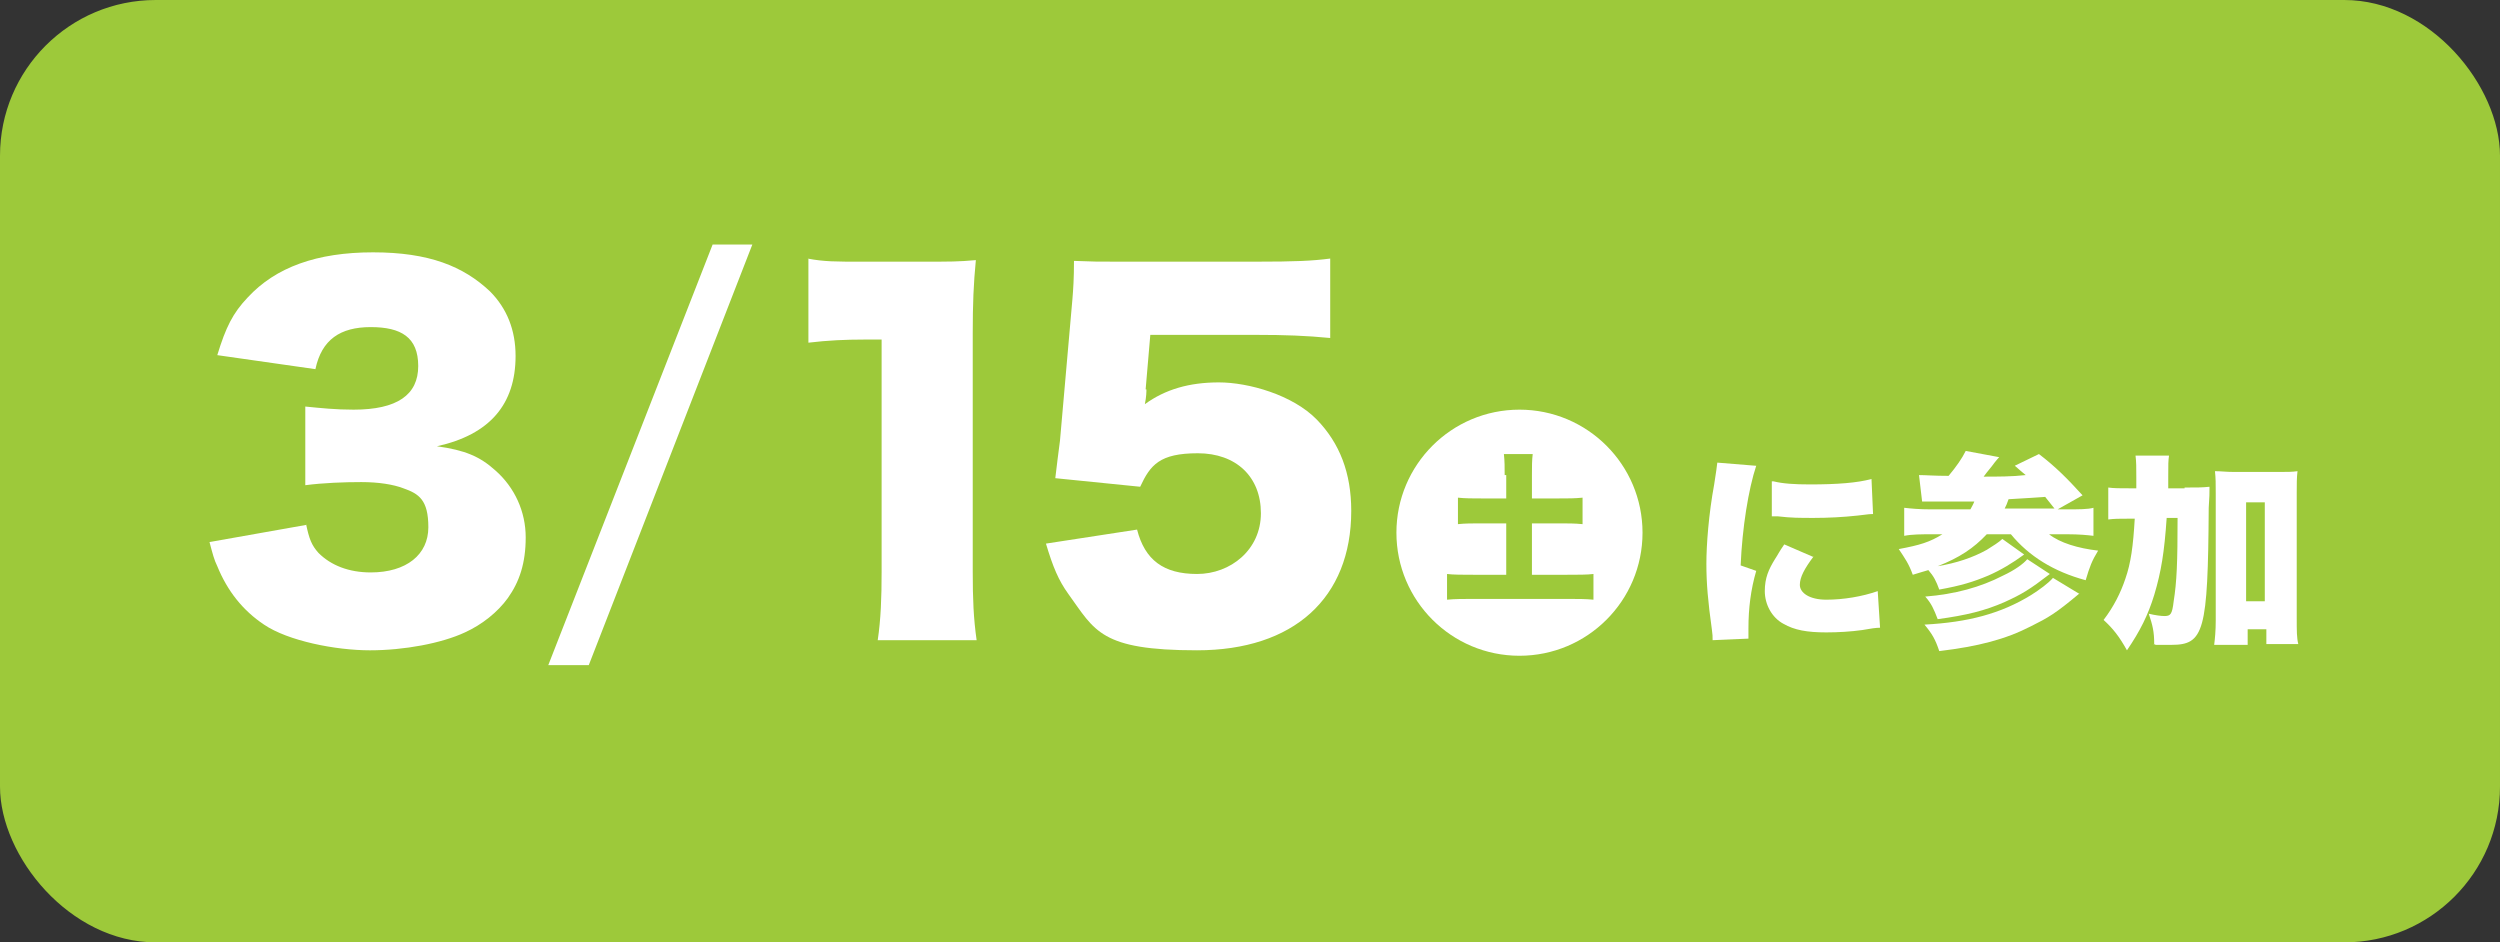
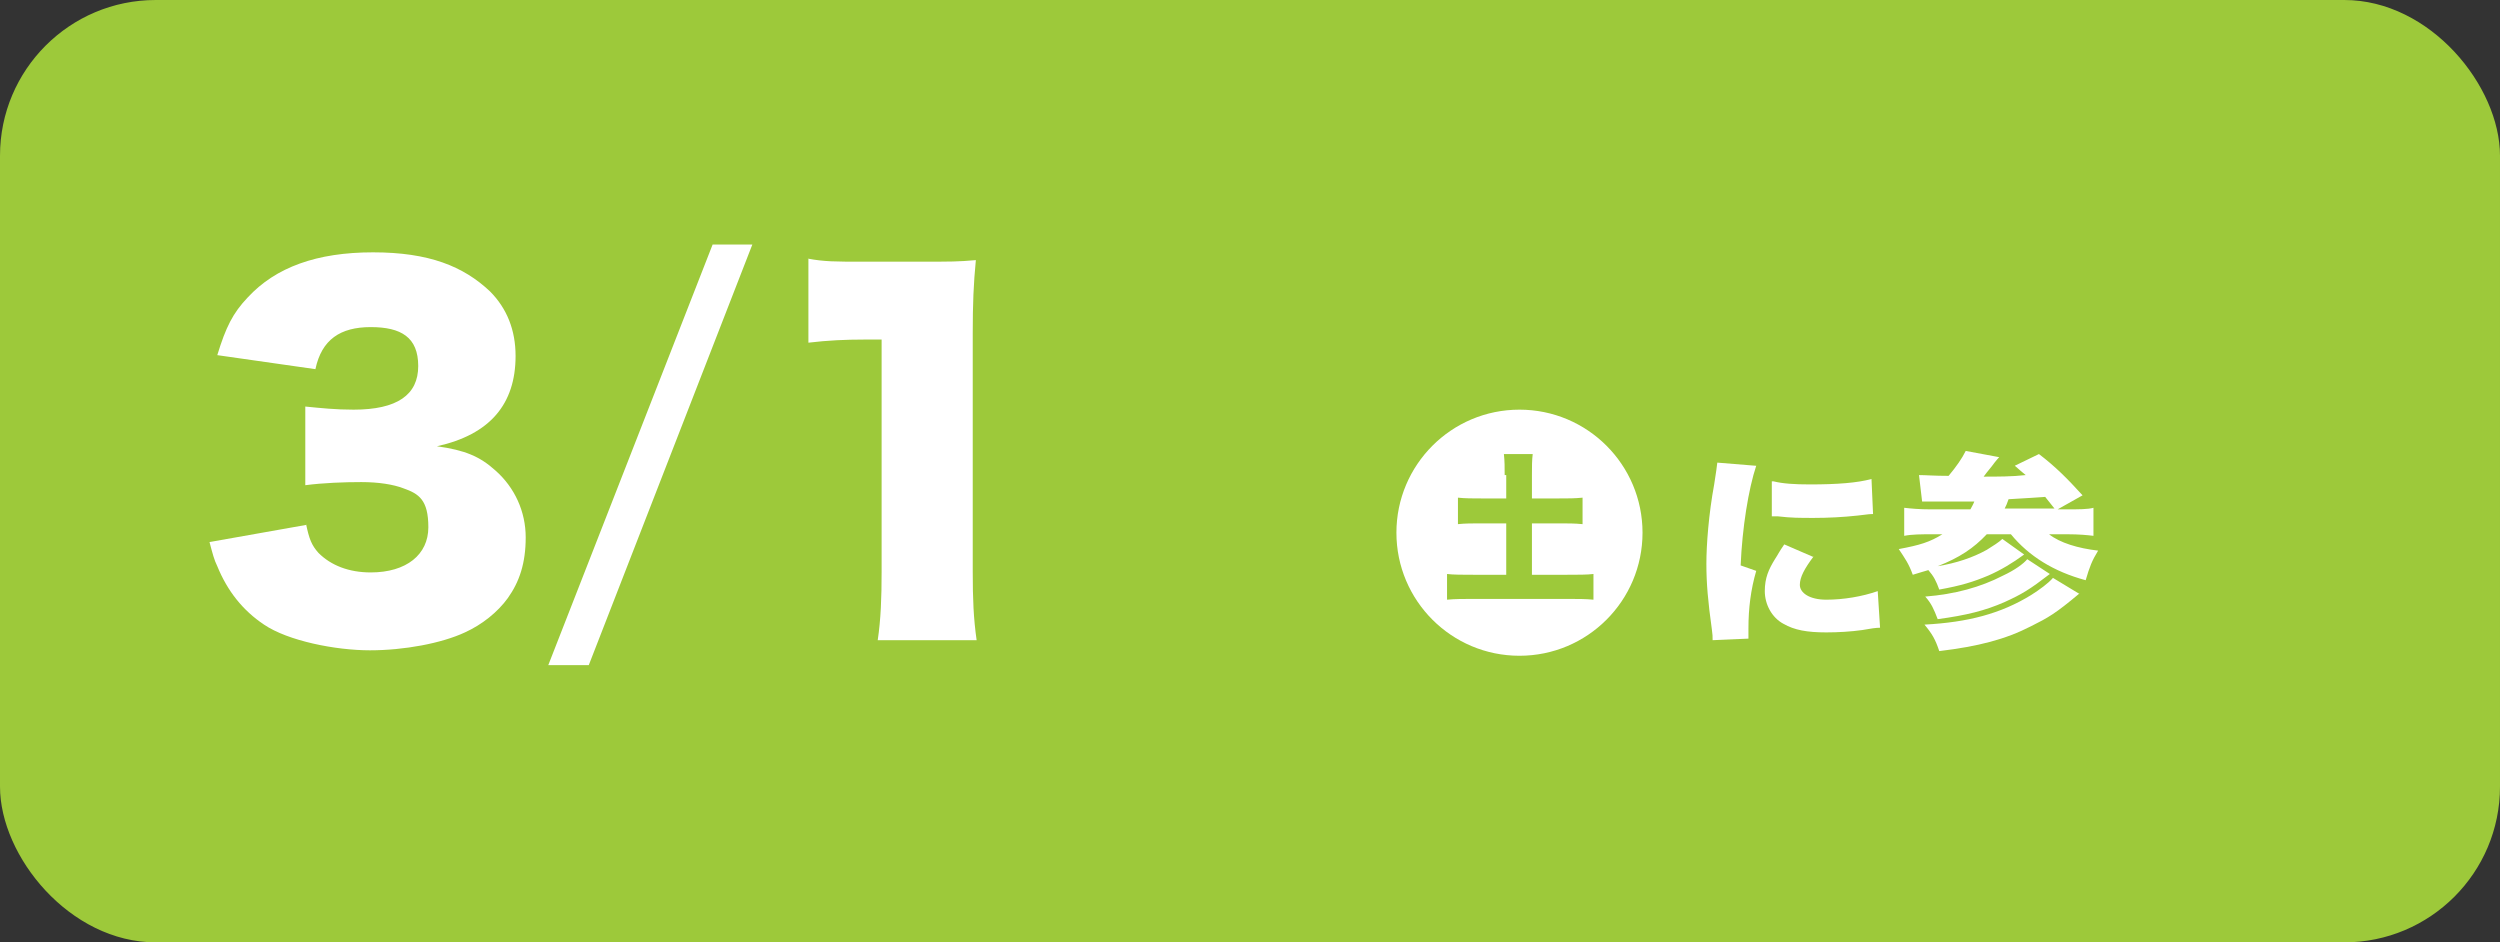
<svg xmlns="http://www.w3.org/2000/svg" width="321" height="121" version="1.1" viewBox="0 0 321 121">
  <rect x="0" y="0" width="321" height="121" fill="#333333" stroke="none" />
  <g>
    <g id="_レイヤー_1" data-name="レイヤー_1">
      <rect width="321" height="121" rx="20" ry="20" fill="#9dc93a" />
      <g>
        <path d="M225.5,59.8c-1,3-1.8,8-2,12.8l2,.7c-.7,2.4-1,4.8-1,7.4s0,.7,0,1.3l-4.6.2c0-.5,0-.7-.1-1.4-.5-3.6-.7-5.9-.7-8.4s.3-6.4,1-10.2c.3-1.9.3-2,.4-2.8l4.9.4ZM232.9,71.4c-1.2,1.6-1.8,2.7-1.8,3.7s1.2,1.9,3.4,1.9,4.6-.4,6.6-1.1l.3,4.7q-.7,0-2.3.3c-1.4.2-3.1.3-4.6.3-2.5,0-4.1-.3-5.5-1.1-1.5-.8-2.4-2.5-2.4-4.2s.5-2.8,1.3-4.1c.4-.6.5-.9,1.2-1.9l3.7,1.6ZM227.7,61.8c1.2.3,2.7.4,4.7.4,3.5,0,6.1-.2,7.9-.7l.2,4.5c-.2,0-.5,0-2,.2-1.8.2-3.8.3-5.6.3s-2.9,0-4.6-.2c-.2,0-.4,0-.8,0v-4.5Z" fill="#fff" />
        <path d="M255.1,68.6c-1.7,1.8-3.5,3-6.3,4.1,2.4-.4,4.5-1.1,6.3-2.1.8-.5,1.6-1,2-1.4l2.8,2c-1.5,1.1-3,2-4.6,2.7-1.9.8-3.5,1.3-6.3,1.8-.4-1.1-.7-1.7-1.4-2.5-.6.2-1.1.3-2,.6-.5-1.4-1-2.1-1.8-3.3,2.7-.5,4-.9,5.6-1.9h-1.5c-1.1,0-2.4,0-3.4.2v-3.6c.9.1,1.9.2,3.4.2h5.1c.2-.4.3-.5.5-1q-2.7,0-5.3,0c-.4,0-.7,0-1.4,0l-.4-3.4c.9,0,1.9.1,3.8.1,1-1.2,1.7-2.2,2.2-3.2l4.3.8q-.2.2-.6.7c-.5.7-.9,1.1-1.4,1.8,1.7,0,3.7,0,5.4-.2-.5-.4-.7-.6-1.4-1.2l3.1-1.5c2.1,1.6,3.6,3.1,5.6,5.3l-3.2,1.8h1.2c1.5,0,2.7,0,3.4-.2v3.6c-.8-.1-1.9-.2-3.3-.2h-2.4c1.4,1.1,3.7,1.8,6.3,2.1-.8,1.3-1.1,2.1-1.6,3.8-4.1-1.1-7.3-3.1-9.6-5.9h-3.1ZM263.2,73.7c-2.6,2-3.6,2.6-5.8,3.6-2.5,1.1-4.9,1.7-8.6,2.2-.5-1.3-.8-2-1.6-2.9,3.8-.3,7.1-1.2,10-2.7,1.5-.7,2.6-1.5,3.1-2.1l2.9,1.9ZM267,76.2c-3.1,2.6-4,3.1-6.2,4.2-3.3,1.7-6.8,2.6-11.8,3.2-.5-1.5-.9-2.2-1.9-3.4,5.6-.3,9.8-1.4,13.7-3.8,1.1-.7,2.2-1.5,2.8-2.2l3.3,2ZM263.8,65.3q-.9-1.1-1.2-1.5c-1.4.1-2.9.2-4.7.3-.2.6-.3.8-.5,1.2h6.5Z" fill="#fff" />
-         <path d="M280.5,62.6c1.5,0,2.3,0,3.2-.1,0,.8,0,1.3-.1,2.7-.1,15.9-.6,17.6-4.8,17.6s-1.3,0-2.2-.1c0-1.6-.2-2.4-.7-3.9.8.2,1.6.3,2,.3.8,0,1-.2,1.2-1.9.4-2.5.5-5,.5-10.7h-1.4c-.3,4.4-.7,6.9-1.6,9.9-.8,2.6-1.8,4.6-3.5,7.1-1-1.8-1.8-2.8-3-3.9,1.3-1.7,2.2-3.5,2.8-5.3.7-2,1-4.2,1.2-7.7h-.9c-1.1,0-1.7,0-2.5.1v-4.1c.7.1,1.5.1,2.9.1h.7v-1.4c0-1.3,0-2-.1-2.8h4.3c-.1.7-.1,1.1-.1,2.7,0,.6,0,.9,0,1.5h2.1ZM288.4,82.8h-4.1c.1-.8.2-1.8.2-3.1v-16.4c0-1.2,0-1.9-.1-2.8.8,0,1.4.1,2.5.1h5.6c1.2,0,1.8,0,2.5-.1-.1.8-.1,1.6-.1,2.8v16.1c0,1.6,0,2.5.2,3.3h-4.1v-1.9h-2.4v2ZM288.4,77.2h2.4v-12.7h-2.4v12.7Z" fill="#fff" />
      </g>
      <g>
        <circle cx="195.1" cy="68.4" r="15.8" fill="#fff" />
        <path d="M193.2,61c0-1,0-1.8-.1-2.7h3.7c-.1.8-.1,1.6-.1,2.7v3h3.4c1.3,0,2.1,0,3.1-.1v3.4c-1-.1-1.9-.1-3.1-.1h-3.4v6.6h4.5c1.4,0,2.6,0,3.4-.1v3.3c-1-.1-2-.1-3.4-.1h-12c-1.3,0-2.4,0-3.4.1v-3.3c.8.1,2,.1,3.4.1h4.2v-6.6h-3.1c-1.2,0-2.2,0-3.1.1v-3.4c.9.1,1.9.1,3.1.1h3.1v-3Z" fill="#9dc93a" />
      </g>
      <g>
        <path d="M39.3,67.3c.4,1.9.7,2.7,1.6,3.7,1.6,1.6,3.9,2.5,6.7,2.5,4.6,0,7.4-2.3,7.4-5.8s-1.2-4.3-3.2-5c-1.3-.5-3.2-.8-5.4-.8s-4.9.1-7.2.4v-10.1c2,.2,3.9.4,6.2.4,5.6,0,8.3-1.9,8.3-5.6s-2.2-5-6.1-5-6.3,1.6-7.1,5.4l-12.6-1.8c1.1-3.6,2-5.4,3.9-7.4,3.6-3.9,8.9-5.8,16.1-5.8s11.6,1.8,15,5c2.2,2.2,3.3,5,3.3,8.3,0,6.2-3.3,10.1-10.1,11.6,3.6.5,5.5,1.3,7.5,3.1,2.5,2.2,3.9,5.3,3.9,8.6s-.8,5.7-2.3,7.8c-1.3,1.8-3.3,3.4-5.5,4.4-3,1.4-7.8,2.3-12.2,2.3s-10.5-1.2-13.6-3.3c-2.7-1.8-4.7-4.3-6-7.5-.4-.8-.6-1.6-1-3.1l12.4-2.2Z" fill="#fff" />
        <path d="M96.6,31.4l-21,54h-5.2l21.1-54h5.1Z" fill="#fff" />
        <path d="M103.7,33.2c2.1.4,3.6.4,7,.4h7.4c4.1,0,4.9,0,7.2-.2-.3,3.1-.4,5.6-.4,9.4v30.6c0,3.5.1,6,.5,8.8h-12.7c.4-2.7.5-5.4.5-8.8v-29.8h-2.3c-2.3,0-4.6.1-7.1.4v-10.8Z" fill="#fff" />
-         <path d="M147.2,50c0,.3,0,.9-.2,1.9,2.6-1.9,5.7-2.8,9.5-2.8s9.5,1.6,12.6,4.8c2.9,3,4.4,6.8,4.4,11.7,0,11.2-7.4,17.9-19.8,17.9s-13.1-2.5-16.5-7.2c-1.3-1.8-2-3.5-2.9-6.5l11.7-1.8c1,3.9,3.4,5.7,7.7,5.7s8.2-3.1,8.2-7.8-3.2-7.7-8.1-7.7-6.1,1.5-7.4,4.3l-10.9-1.1c.2-1.8.4-3.2.6-4.8l1.6-18.2c.1-1.2.2-2.6.2-4.9,2.5.1,3,.1,5.8.1h17.5c5.1,0,7.3-.1,9.6-.4v10.2c-3.1-.3-5.8-.4-9.5-.4h-13.6l-.6,7Z" fill="#fff" />
      </g>
    </g>
  </g>
</svg>